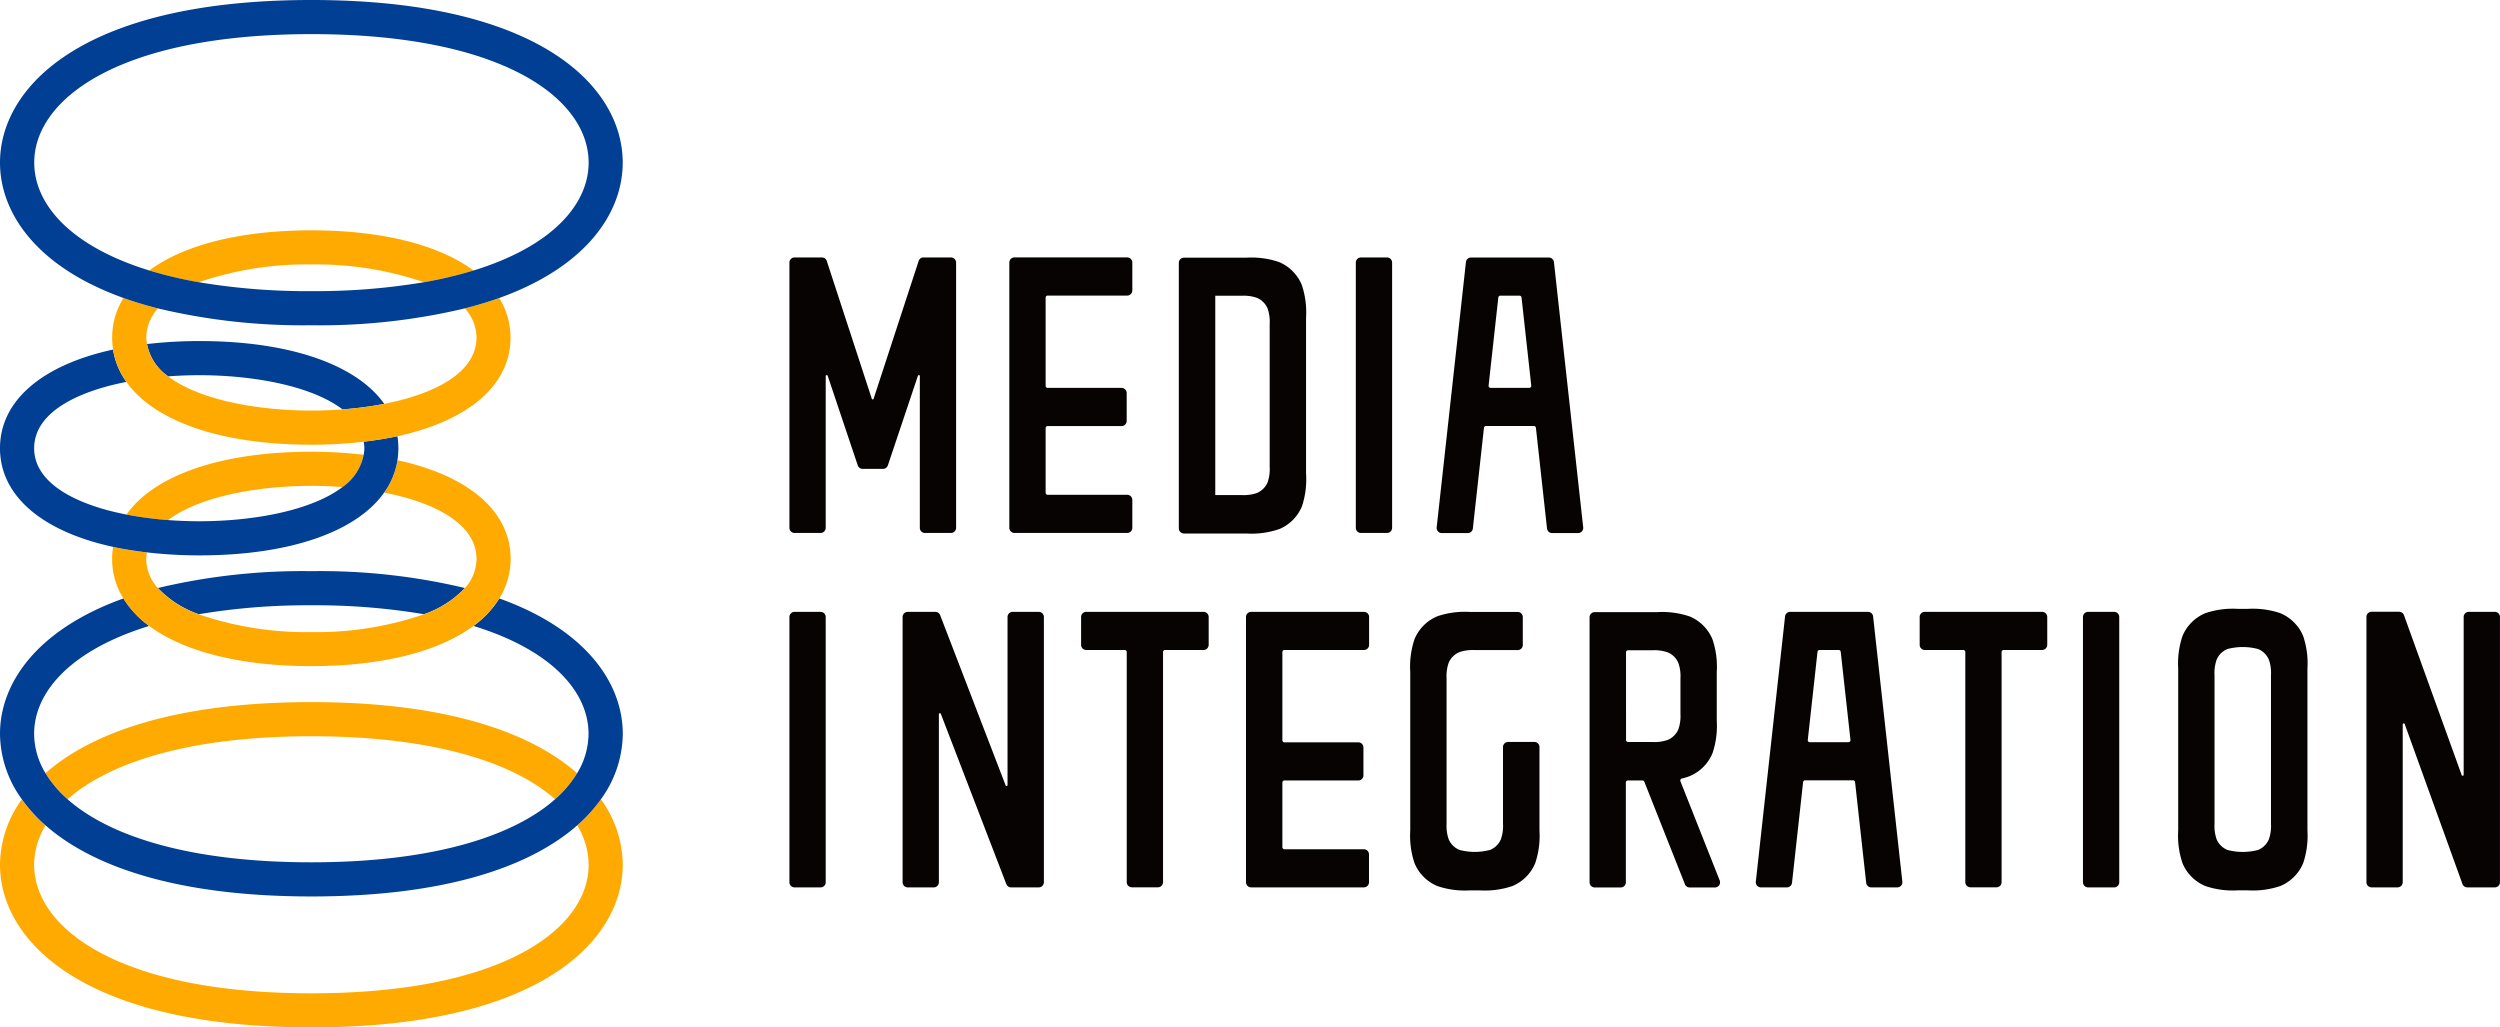
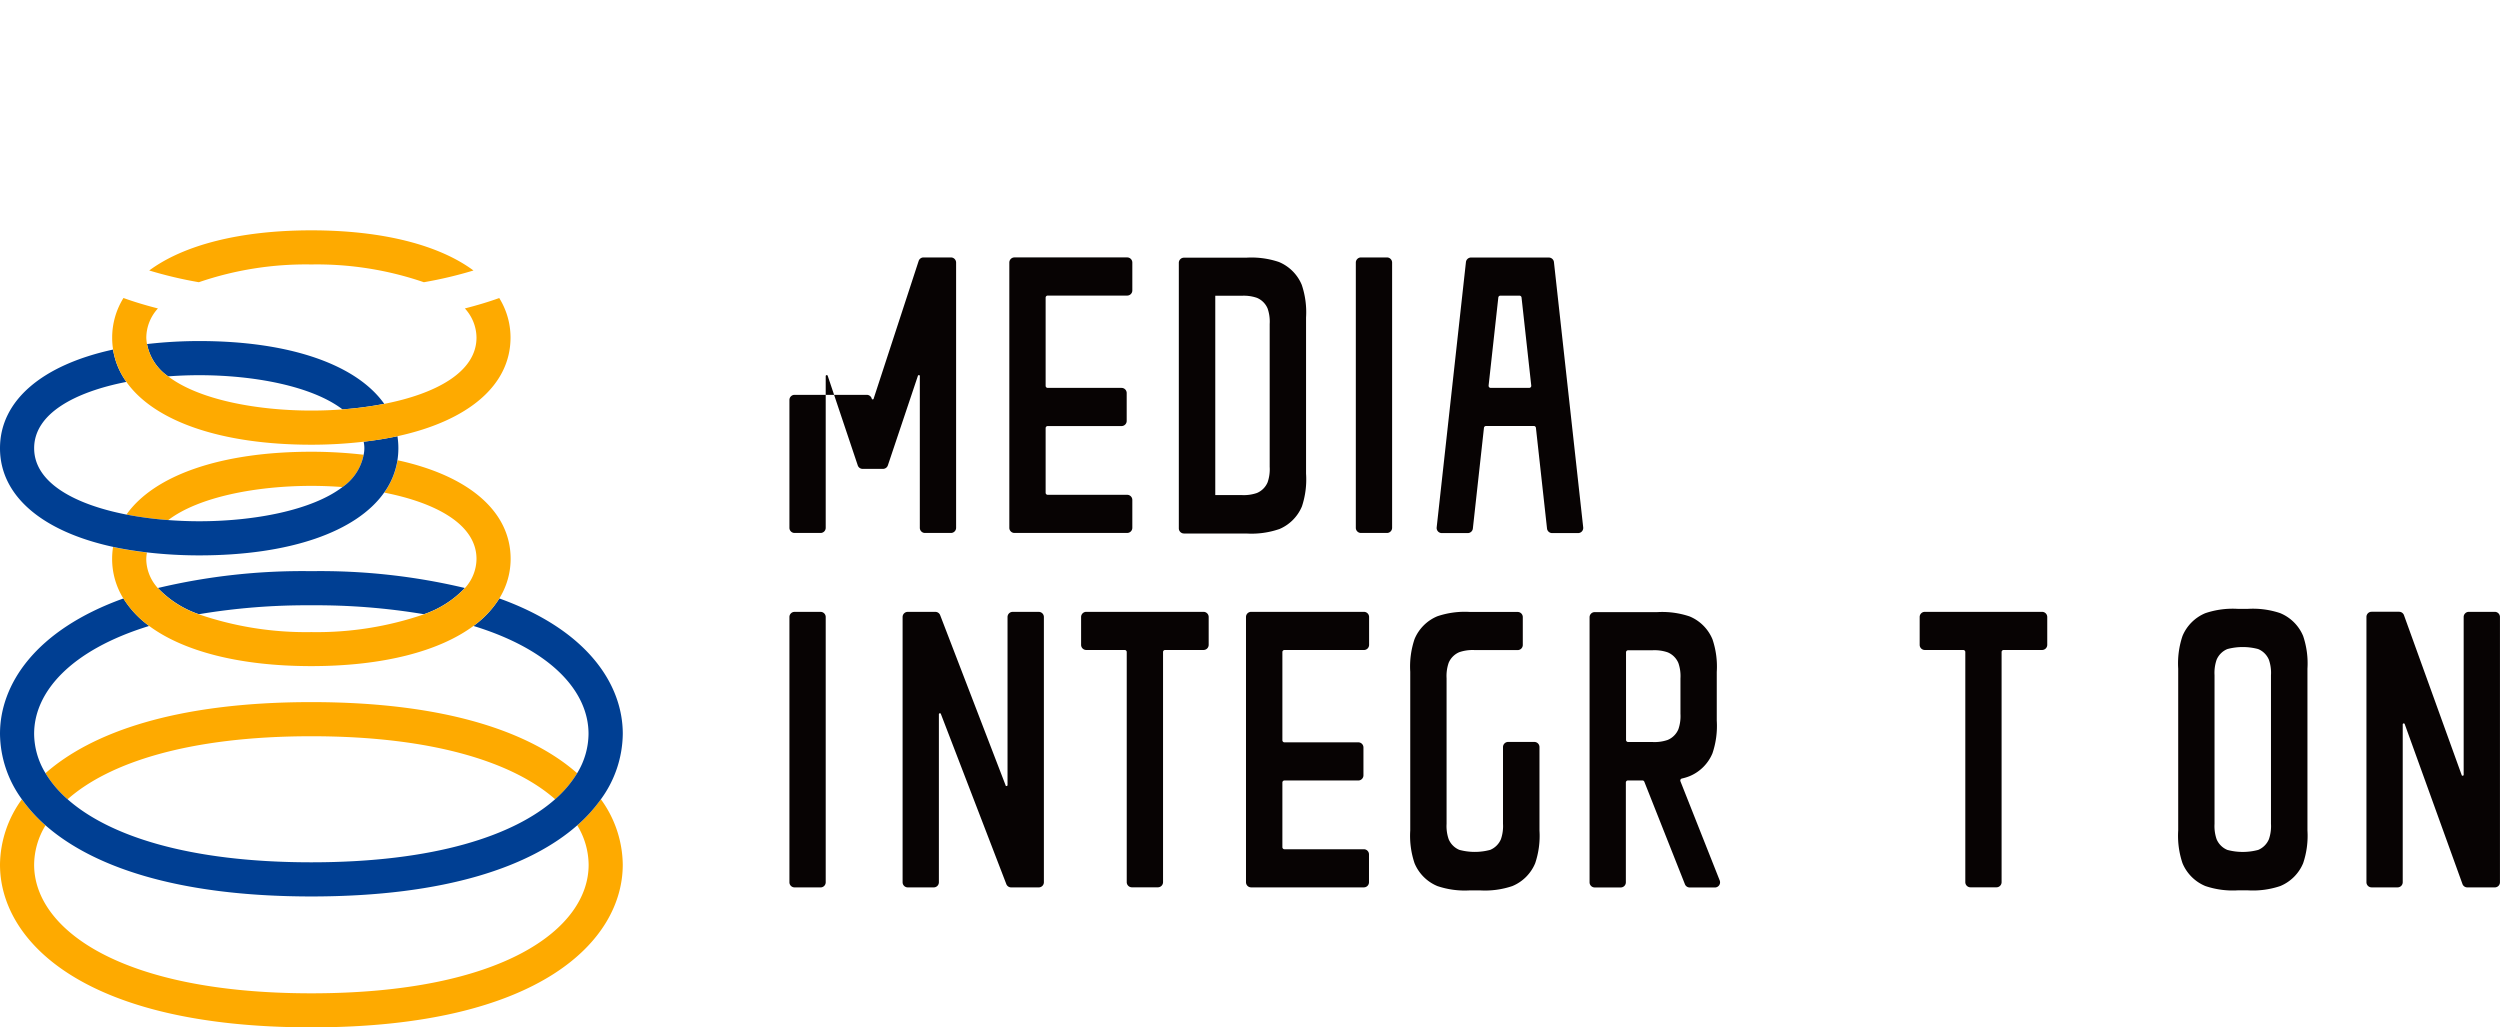
<svg xmlns="http://www.w3.org/2000/svg" width="121.668" height="50" viewBox="0 0 121.668 50">
  <defs>
    <clipPath id="a">
      <rect width="121.667" height="50" fill="none" />
    </clipPath>
  </defs>
  <g clip-path="url(#a)">
    <path d="M4.626,74.816A5.4,5.4,0,0,0,5.7,76.084c1.991-1.762,5.857-3.068,11.865-3.068s9.874,1.306,11.865,3.068A5.4,5.4,0,0,0,30.5,74.816c-2.24-1.972-6.328-3.461-12.939-3.461s-10.7,1.489-12.939,3.461" transform="translate(-2.411 -37.185)" fill="#feaa00" />
    <path d="M28.093,82.5a3.725,3.725,0,0,1,.554,1.919c0,3.113-4.172,6.254-13.493,6.254S1.661,87.529,1.661,84.415A3.725,3.725,0,0,1,2.215,82.5a7.368,7.368,0,0,1-1.151-1.268A5.487,5.487,0,0,0,0,84.415c0,3.651,3.968,7.915,15.154,7.915s15.154-4.264,15.154-7.915a5.491,5.491,0,0,0-1.065-3.186A7.368,7.368,0,0,1,28.093,82.5" transform="translate(0 -42.331)" fill="#feaa00" />
    <path d="M28.991,60.142a4.954,4.954,0,0,0,1.995-1.275,30.373,30.373,0,0,0-7.47-.82,30.376,30.376,0,0,0-7.47.82,4.954,4.954,0,0,0,1.995,1.275,31.751,31.751,0,0,1,5.475-.434,31.747,31.747,0,0,1,5.475.434" transform="translate(-8.361 -30.25)" fill="#003f93" />
    <path d="M24.3,60.82a4.76,4.76,0,0,1-1.258,1.338c3.825,1.174,5.6,3.217,5.6,5.249a3.73,3.73,0,0,1-.554,1.919,5.377,5.377,0,0,1-1.074,1.267c-1.991,1.762-5.857,3.068-11.865,3.068S5.28,72.355,3.289,70.593a5.389,5.389,0,0,1-1.074-1.267,3.73,3.73,0,0,1-.554-1.919c0-2.032,1.779-4.075,5.6-5.249A4.759,4.759,0,0,1,6.007,60.82C1.7,62.368,0,65.018,0,67.407a5.486,5.486,0,0,0,1.065,3.186,7.347,7.347,0,0,0,1.15,1.268c2.24,1.972,6.329,3.462,12.939,3.462s10.7-1.49,12.939-3.462a7.37,7.37,0,0,0,1.151-1.268,5.488,5.488,0,0,0,1.065-3.186c0-2.389-1.7-5.04-6.007-6.587" transform="translate(0 -31.695)" fill="#003f93" />
    <path d="M23.36,47.629a2.473,2.473,0,0,0,1.031-1.573,22.039,22.039,0,0,0-2.544-.146c-4.411,0-7.653,1.149-9,3.057a17.576,17.576,0,0,0,2.033.269c1.485-1.133,4.3-1.665,6.97-1.665.5,0,1.01.02,1.513.058" transform="translate(-6.693 -23.925)" fill="#feaa00" />
    <path d="M25.287,46.778a3.7,3.7,0,0,1-.647,1.573c2.5.49,4.489,1.541,4.489,3.228A2.131,2.131,0,0,1,28.563,53a4.965,4.965,0,0,1-1.995,1.275,16.049,16.049,0,0,1-5.475.864,16.05,16.05,0,0,1-5.475-.864A4.961,4.961,0,0,1,13.623,53a2.129,2.129,0,0,1-.566-1.416,2.038,2.038,0,0,1,.034-.318c-.579-.067-1.131-.156-1.65-.269a3.809,3.809,0,0,0-.045.587,3.646,3.646,0,0,0,.55,1.924A4.765,4.765,0,0,0,13.2,54.841c1.67,1.236,4.412,1.954,7.89,1.954s6.219-.718,7.889-1.954A4.772,4.772,0,0,0,30.24,53.5a3.651,3.651,0,0,0,.55-1.924c0-2.332-2.066-4.053-5.5-4.8" transform="translate(-5.939 -24.377)" fill="#feaa00" />
    <path d="M24.451,37.986a17.562,17.562,0,0,0,2.033-.269c-1.35-1.908-4.592-3.056-9-3.056a22.043,22.043,0,0,0-2.544.146,2.477,2.477,0,0,0,1.031,1.573c.5-.038,1.01-.057,1.513-.057,2.673,0,5.485.531,6.97,1.664" transform="translate(-7.784 -18.063)" fill="#003f93" />
    <path d="M19.348,39.741c-.519.113-1.071.2-1.65.269a1.5,1.5,0,0,1,0,.635,2.476,2.476,0,0,1-1.031,1.573c-1.485,1.133-4.3,1.664-6.97,1.664-.5,0-1.01-.02-1.513-.057a17.562,17.562,0,0,1-2.033-.269c-2.5-.49-4.489-1.542-4.489-3.228S3.648,37.59,6.151,37.1A3.685,3.685,0,0,1,5.5,35.527C2.066,36.275,0,38,0,40.328s2.066,4.053,5.5,4.8c.519.113,1.071.2,1.65.269a22.058,22.058,0,0,0,2.545.146c4.411,0,7.653-1.148,9-3.056a3.692,3.692,0,0,0,.647-1.573,3.8,3.8,0,0,0,0-1.173" transform="translate(0 -18.514)" fill="#003f93" />
    <path d="M28.534,25.935a20.046,20.046,0,0,0,2.414-.571c-1.67-1.236-4.412-1.954-7.89-1.954s-6.22.717-7.89,1.954a20.046,20.046,0,0,0,2.414.571,16.04,16.04,0,0,1,5.475-.864,16.038,16.038,0,0,1,5.475.864" transform="translate(-7.905 -12.2)" fill="#feaa00" />
    <path d="M30.24,30.285c-.519.187-1.08.355-1.677.508a2.129,2.129,0,0,1,.566,1.416c0,1.686-1.986,2.738-4.489,3.228a17.589,17.589,0,0,1-2.033.269c-.5.038-1.01.057-1.513.057-2.673,0-5.485-.531-6.97-1.664a2.474,2.474,0,0,1-1.031-1.573,1.976,1.976,0,0,1-.034-.317,2.127,2.127,0,0,1,.566-1.416c-.6-.152-1.158-.321-1.677-.508a3.65,3.65,0,0,0-.55,1.924,3.813,3.813,0,0,0,.045.587,3.69,3.69,0,0,0,.648,1.573c1.35,1.908,4.592,3.056,9,3.056a21.933,21.933,0,0,0,2.544-.146c.579-.067,1.131-.156,1.65-.269,3.436-.748,5.5-2.469,5.5-4.8a3.65,3.65,0,0,0-.55-1.924" transform="translate(-5.939 -15.782)" fill="#feaa00" />
-     <path d="M15.154,0C3.968,0,0,4.264,0,7.915,0,10.3,1.7,12.955,6.006,14.5c.52.187,1.08.356,1.677.508a30.373,30.373,0,0,0,7.47.821,30.37,30.37,0,0,0,7.47-.821c.6-.152,1.157-.321,1.677-.507,4.307-1.548,6.006-4.2,6.006-6.587C30.308,4.264,26.339,0,15.154,0m7.89,13.164a20.138,20.138,0,0,1-2.414.571,31.8,31.8,0,0,1-5.475.434,31.8,31.8,0,0,1-5.475-.434,20.138,20.138,0,0,1-2.414-.571c-3.825-1.175-5.6-3.218-5.6-5.249,0-3.113,4.172-6.254,13.493-6.254S28.647,4.8,28.647,7.915c0,2.031-1.778,4.074-5.6,5.249" transform="translate(0)" fill="#003f93" />
    <path d="M121.582,37.741v-9.7h1.275a1.973,1.973,0,0,1,.75.1.968.968,0,0,1,.523.523,1.962,1.962,0,0,1,.1.748v6.957a1.962,1.962,0,0,1-.1.748.968.968,0,0,1-.523.523,1.973,1.973,0,0,1-.75.1Zm3.1,1.662A2.058,2.058,0,0,0,125.8,38.29,4.17,4.17,0,0,0,126,36.7V29.1a4.17,4.17,0,0,0-.209-1.59,2.058,2.058,0,0,0-1.113-1.113,4.169,4.169,0,0,0-1.59-.209h-3.03a.25.25,0,0,0-.25.25V39.361a.251.251,0,0,0,.25.25h3.03a4.16,4.16,0,0,0,1.59-.209" transform="translate(-62.438 -13.647)" fill="#070303" />
    <path d="M139.307,26.163h-1.266a.25.25,0,0,0-.25.25V39.322a.25.25,0,0,0,.25.25h1.266a.25.25,0,0,0,.25-.25V26.413a.25.25,0,0,0-.25-.25" transform="translate(-71.807 -13.634)" fill="#070303" />
    <path d="M108.312,39.571a.25.25,0,0,0,.25-.25V37.965a.25.25,0,0,0-.25-.25h-3.869a.1.1,0,0,1-.1-.1V34.469a.1.1,0,0,1,.1-.1h3.595a.25.25,0,0,0,.25-.25V32.762a.25.25,0,0,0-.25-.25h-3.595a.1.1,0,0,1-.1-.1V28.119a.1.1,0,0,1,.1-.1h3.869a.25.25,0,0,0,.25-.25V26.412a.25.25,0,0,0-.25-.25h-5.486a.25.25,0,0,0-.25.25V39.322a.25.25,0,0,0,.25.25Z" transform="translate(-53.455 -13.634)" fill="#070303" />
    <path d="M148.533,32.4l.473-4.288a.1.1,0,0,1,.1-.089h.93a.1.1,0,0,1,.1.089l.473,4.288a.1.1,0,0,1-.1.111h-1.875a.1.1,0,0,1-.1-.111m-.855-6.233a.251.251,0,0,0-.249.223L146.006,39.3a.25.25,0,0,0,.249.278h1.263a.25.25,0,0,0,.249-.223l.54-4.9a.1.1,0,0,1,.1-.089h2.329a.1.1,0,0,1,.1.089l.54,4.9a.25.25,0,0,0,.249.223h1.263a.25.25,0,0,0,.249-.278l-1.424-12.909a.25.25,0,0,0-.249-.223Z" transform="translate(-76.087 -13.634)" fill="#070303" />
-     <path d="M86.574,31.948v7.374a.25.25,0,0,0,.25.25H88.09a.251.251,0,0,0,.25-.25V26.413a.251.251,0,0,0-.25-.25H86.755a.25.25,0,0,0-.238.172l-2.186,6.687a.05.05,0,0,1-.1,0l-2.185-6.687a.251.251,0,0,0-.238-.172H80.478a.25.25,0,0,0-.25.25V39.322a.25.25,0,0,0,.25.25h1.266a.25.25,0,0,0,.25-.25V31.948a.05.05,0,0,1,.1-.016l1.459,4.35a.25.25,0,0,0,.238.171h.99a.251.251,0,0,0,.238-.171l1.459-4.35a.05.05,0,0,1,.1.016" transform="translate(-41.809 -13.634)" fill="#070303" />
+     <path d="M86.574,31.948v7.374a.25.25,0,0,0,.25.25H88.09a.251.251,0,0,0,.25-.25V26.413a.251.251,0,0,0-.25-.25H86.755a.25.25,0,0,0-.238.172l-2.186,6.687a.05.05,0,0,1-.1,0a.251.251,0,0,0-.238-.172H80.478a.25.25,0,0,0-.25.25V39.322a.25.25,0,0,0,.25.25h1.266a.25.25,0,0,0,.25-.25V31.948a.05.05,0,0,1,.1-.016l1.459,4.35a.25.25,0,0,0,.238.171h.99a.251.251,0,0,0,.238-.171l1.459-4.35a.05.05,0,0,1,.1.016" transform="translate(-41.809 -13.634)" fill="#070303" />
    <path d="M225.884,72.339a1.953,1.953,0,0,1-.1.748.968.968,0,0,1-.523.523,2.915,2.915,0,0,1-1.5,0,.969.969,0,0,1-.524-.523,1.962,1.962,0,0,1-.1-.748V65.106a1.962,1.962,0,0,1,.1-.748.968.968,0,0,1,.524-.523,2.915,2.915,0,0,1,1.5,0,.967.967,0,0,1,.523.523,1.953,1.953,0,0,1,.1.748Zm.453-10.251a4.16,4.16,0,0,0-1.59-.209h-.466a4.157,4.157,0,0,0-1.59.209,2.058,2.058,0,0,0-1.113,1.112,4.171,4.171,0,0,0-.209,1.59v7.876a4.17,4.17,0,0,0,.209,1.59,2.058,2.058,0,0,0,1.113,1.112,4.158,4.158,0,0,0,1.59.209h.466a4.16,4.16,0,0,0,1.59-.209,2.058,2.058,0,0,0,1.113-1.112,4.17,4.17,0,0,0,.209-1.59V64.791a4.171,4.171,0,0,0-.209-1.59,2.058,2.058,0,0,0-1.113-1.112" transform="translate(-115.362 -32.247)" fill="#070303" />
    <path d="M80.478,75.593h1.266a.25.25,0,0,0,.25-.25V62.433a.25.25,0,0,0-.25-.25H80.478a.25.25,0,0,0-.25.25V75.342a.25.25,0,0,0,.25.25" transform="translate(-41.809 -32.405)" fill="#070303" />
-     <path d="M211.929,75.593H213.2a.25.25,0,0,0,.25-.25V62.433a.25.25,0,0,0-.25-.25h-1.266a.25.25,0,0,0-.25.25V75.342a.25.25,0,0,0,.25.25" transform="translate(-110.312 -32.405)" fill="#070303" />
    <path d="M96.74,70.616l-3.182-8.273a.251.251,0,0,0-.234-.16H91.98a.25.25,0,0,0-.25.25V75.342a.25.25,0,0,0,.25.25h1.266a.25.25,0,0,0,.25-.25V67.177a.05.05,0,0,1,.1-.018l3.182,8.273a.251.251,0,0,0,.234.16h1.344a.25.25,0,0,0,.25-.25V62.433a.25.25,0,0,0-.25-.25H97.087a.25.25,0,0,0-.25.25V70.6a.05.05,0,0,1-.1.018" transform="translate(-47.803 -32.405)" fill="#070303" />
    <path d="M245.233,62.432V70.1a.05.05,0,0,1-.1.017l-2.806-7.774a.251.251,0,0,0-.236-.165h-1.34a.25.25,0,0,0-.25.25V75.341a.25.25,0,0,0,.25.25h1.266a.25.25,0,0,0,.25-.25V67.67a.05.05,0,0,1,.1-.017l2.807,7.774a.249.249,0,0,0,.235.165h1.34a.25.25,0,0,0,.25-.25V62.432a.25.25,0,0,0-.25-.25h-1.266a.25.25,0,0,0-.25.25" transform="translate(-125.333 -32.405)" fill="#070303" />
    <path d="M126.879,62.182a.25.25,0,0,0-.25.25V75.341a.25.25,0,0,0,.25.25h5.486a.25.25,0,0,0,.25-.25V73.985a.25.25,0,0,0-.25-.25H128.5a.1.1,0,0,1-.1-.1V70.489a.1.1,0,0,1,.1-.1h3.595a.251.251,0,0,0,.25-.25V68.782a.25.25,0,0,0-.25-.25H128.5a.1.1,0,0,1-.1-.1V64.139a.1.1,0,0,1,.1-.1h3.87a.25.25,0,0,0,.25-.25V62.432a.25.25,0,0,0-.25-.25Z" transform="translate(-65.99 -32.405)" fill="#070303" />
    <path d="M113.86,62.182h-3.738a.251.251,0,0,0-.251.25v1.356a.251.251,0,0,0,.251.25h1.87a.1.1,0,0,1,.1.1v11.2a.251.251,0,0,0,.251.25h1.265a.251.251,0,0,0,.251-.25v-11.2a.1.1,0,0,1,.1-.1h1.87a.251.251,0,0,0,.251-.25V62.432a.251.251,0,0,0-.251-.25Z" transform="translate(-57.257 -32.405)" fill="#070303" />
    <path d="M199.081,62.182h-3.738a.25.25,0,0,0-.25.25v1.356a.25.25,0,0,0,.25.25h1.871a.1.1,0,0,1,.1.1v11.2a.251.251,0,0,0,.25.25h1.266a.25.25,0,0,0,.25-.25v-11.2a.1.1,0,0,1,.1-.1h1.871a.251.251,0,0,0,.251-.25V62.432a.251.251,0,0,0-.251-.25Z" transform="translate(-101.668 -32.405)" fill="#070303" />
-     <path d="M180.971,68.415l.473-4.288a.1.1,0,0,1,.1-.089h.93a.1.1,0,0,1,.1.089l.474,4.288a.1.1,0,0,1-.1.111H181.07a.1.1,0,0,1-.1-.111m-.855-6.233a.251.251,0,0,0-.25.223l-1.423,12.909a.25.25,0,0,0,.249.278h1.263a.251.251,0,0,0,.249-.223l.54-4.9a.1.1,0,0,1,.1-.089h2.329a.1.1,0,0,1,.1.089l.541,4.9a.25.25,0,0,0,.249.223h1.262a.25.25,0,0,0,.249-.278l-1.423-12.909a.251.251,0,0,0-.249-.223Z" transform="translate(-92.991 -32.405)" fill="#070303" />
    <path d="M146.234,62.192a4.159,4.159,0,0,0-1.59.209,2.057,2.057,0,0,0-1.113,1.112,4.171,4.171,0,0,0-.209,1.59v7.728a4.169,4.169,0,0,0,.209,1.59,2.058,2.058,0,0,0,1.113,1.112,4.159,4.159,0,0,0,1.59.209h.466a4.154,4.154,0,0,0,1.589-.209,2.055,2.055,0,0,0,1.113-1.112,4.16,4.16,0,0,0,.209-1.59V68.768a.25.25,0,0,0-.25-.25h-1.275a.25.25,0,0,0-.25.25V72.5a1.963,1.963,0,0,1-.1.748.968.968,0,0,1-.523.523,2.9,2.9,0,0,1-1.5,0,.964.964,0,0,1-.523-.523,1.962,1.962,0,0,1-.1-.748V65.419a1.962,1.962,0,0,1,.1-.748.965.965,0,0,1,.523-.523,1.993,1.993,0,0,1,.758-.1h2.078a.25.25,0,0,0,.25-.25V62.442a.25.25,0,0,0-.25-.25Z" transform="translate(-74.689 -32.41)" fill="#070303" />
    <path d="M163.324,64.165a.1.1,0,0,1,.1-.1H164.6a1.964,1.964,0,0,1,.75.1.965.965,0,0,1,.523.523,1.95,1.95,0,0,1,.1.748v1.722a1.953,1.953,0,0,1-.1.748.967.967,0,0,1-.523.523,1.973,1.973,0,0,1-.75.1h-1.175a.1.1,0,0,1-.1-.1ZM161.8,62.208a.25.25,0,0,0-.25.25v12.9a.25.25,0,0,0,.25.25h1.266a.25.25,0,0,0,.25-.25V70.5a.1.1,0,0,1,.1-.1h.706a.1.1,0,0,1,.093.063l1.975,4.987a.25.25,0,0,0,.233.159h1.228a.25.25,0,0,0,.232-.343l-1.911-4.825a.1.1,0,0,1,.073-.135,2.375,2.375,0,0,0,.374-.115,2.058,2.058,0,0,0,1.112-1.113,4.16,4.16,0,0,0,.209-1.59V65.12a4.16,4.16,0,0,0-.209-1.59,2.056,2.056,0,0,0-1.112-1.112,4.161,4.161,0,0,0-1.59-.209Z" transform="translate(-84.19 -32.418)" fill="#070303" />
  </g>
</svg>